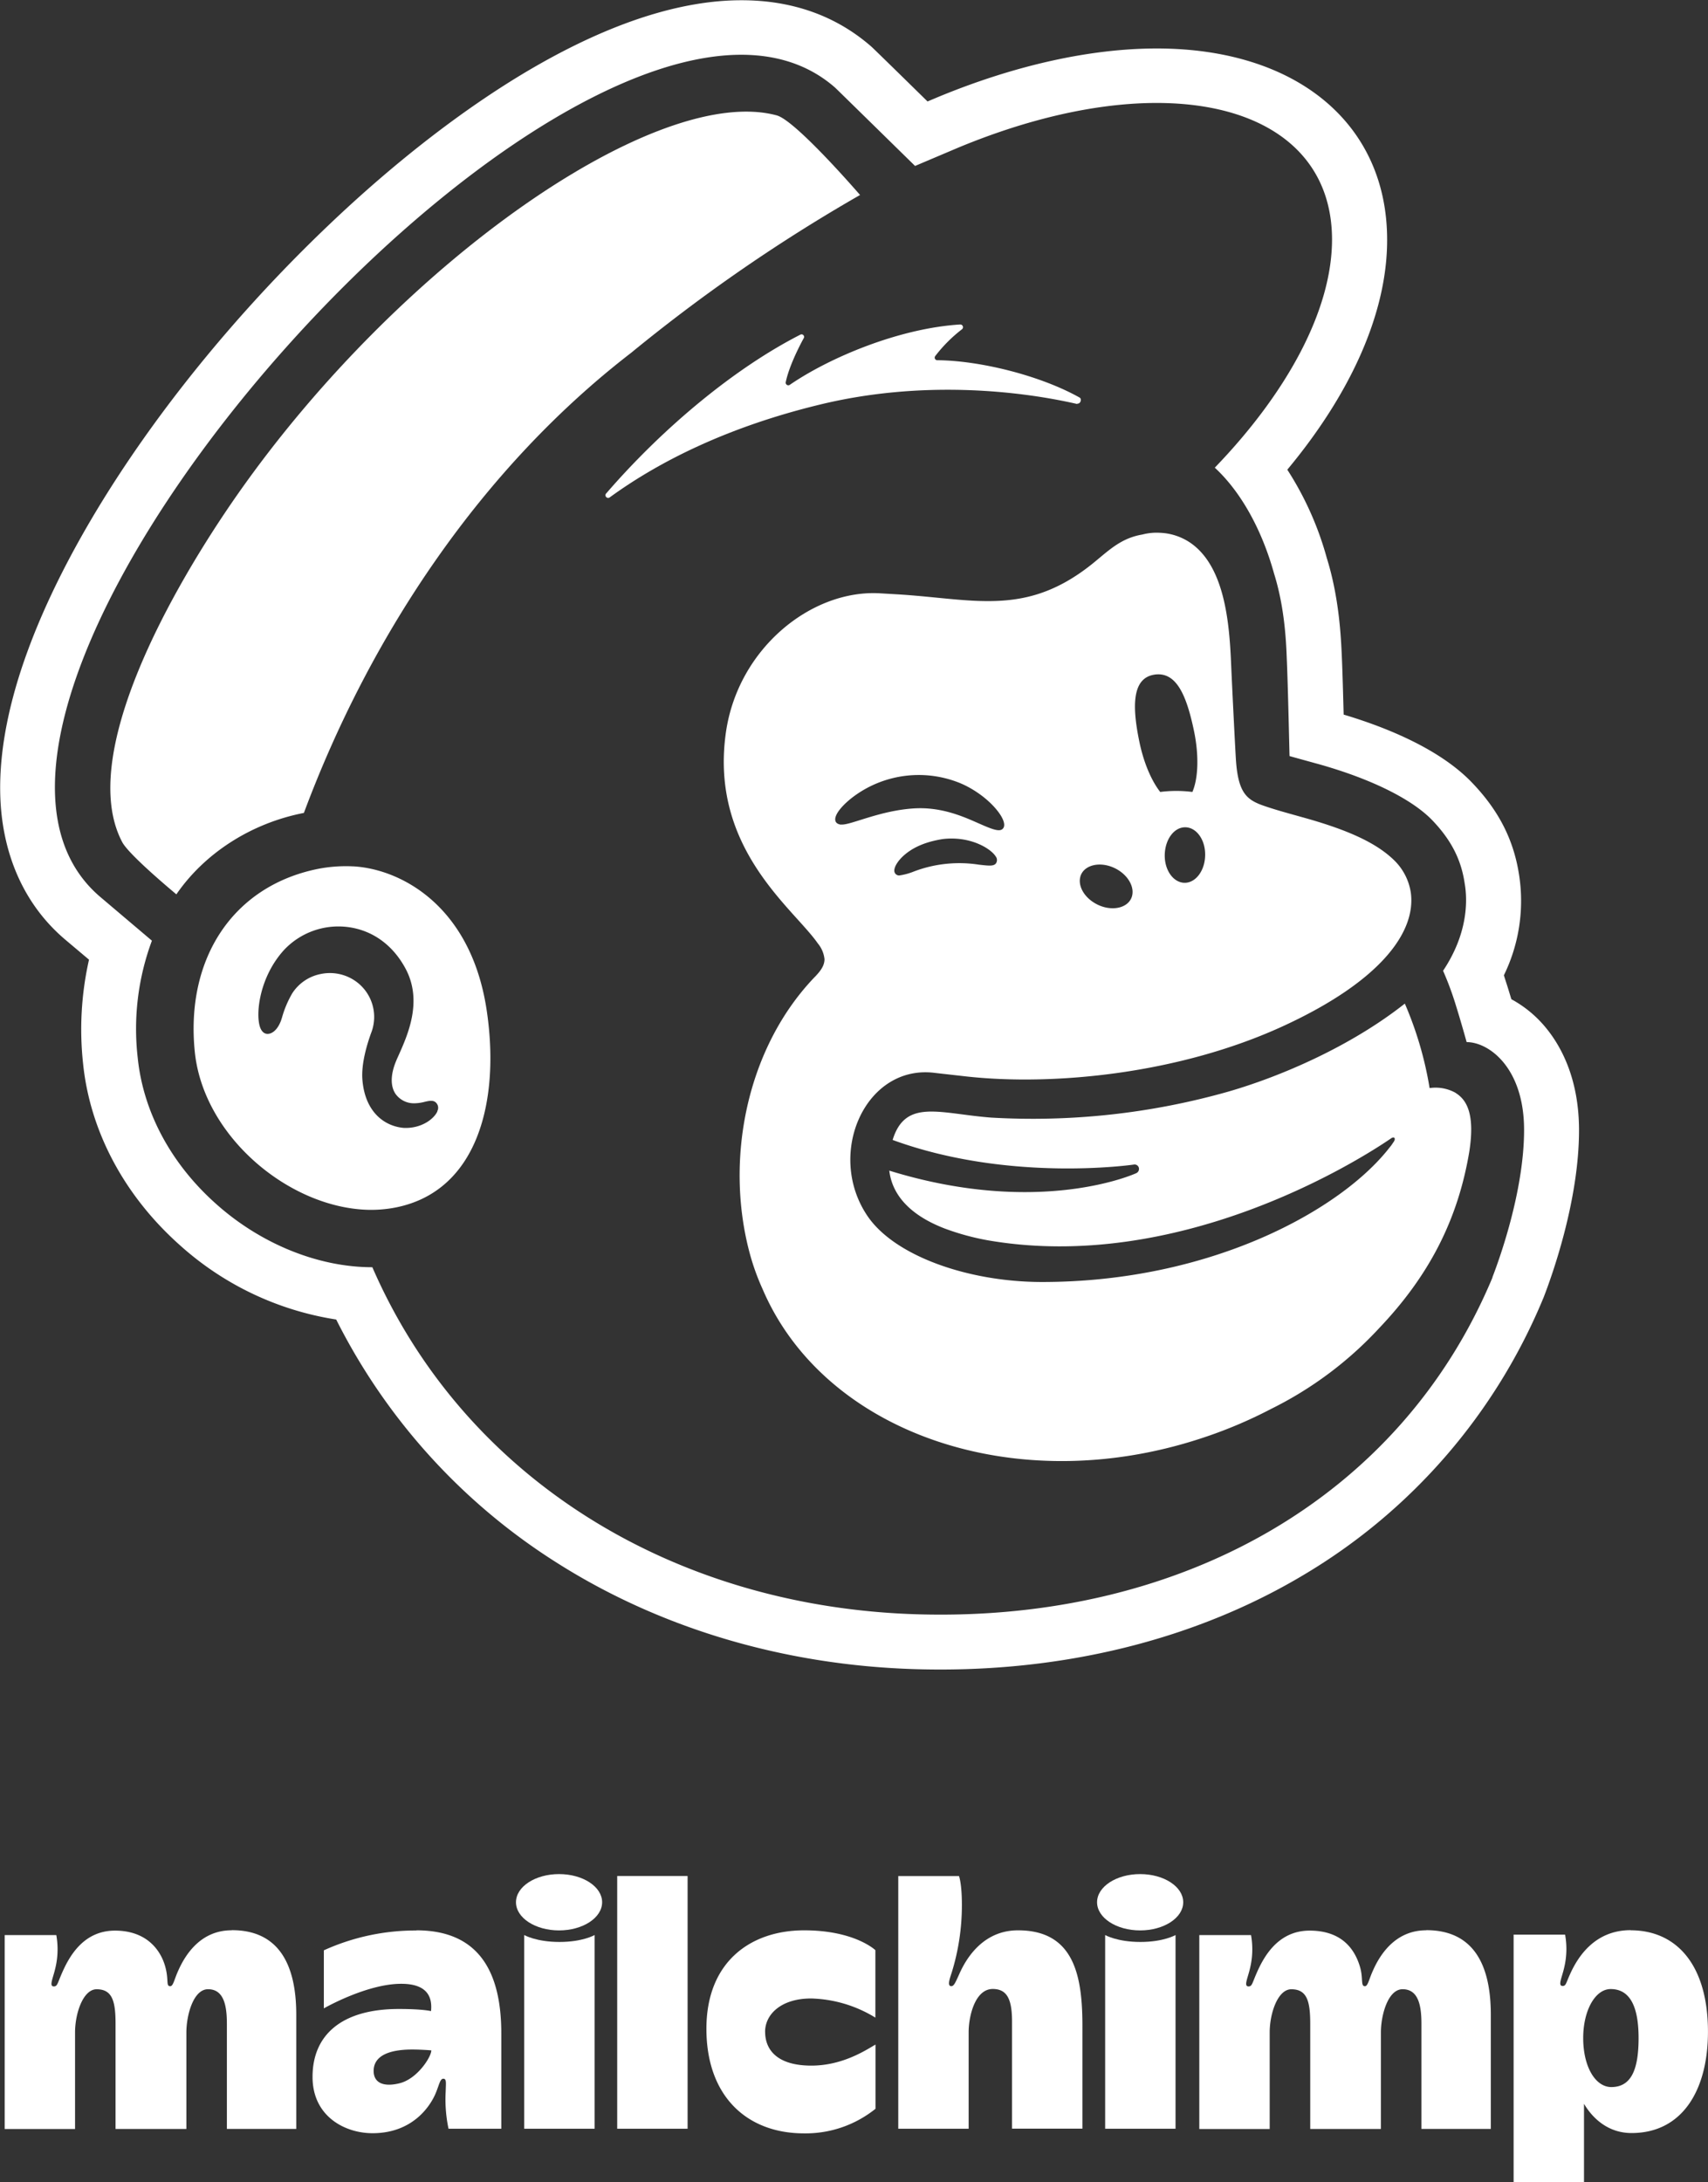
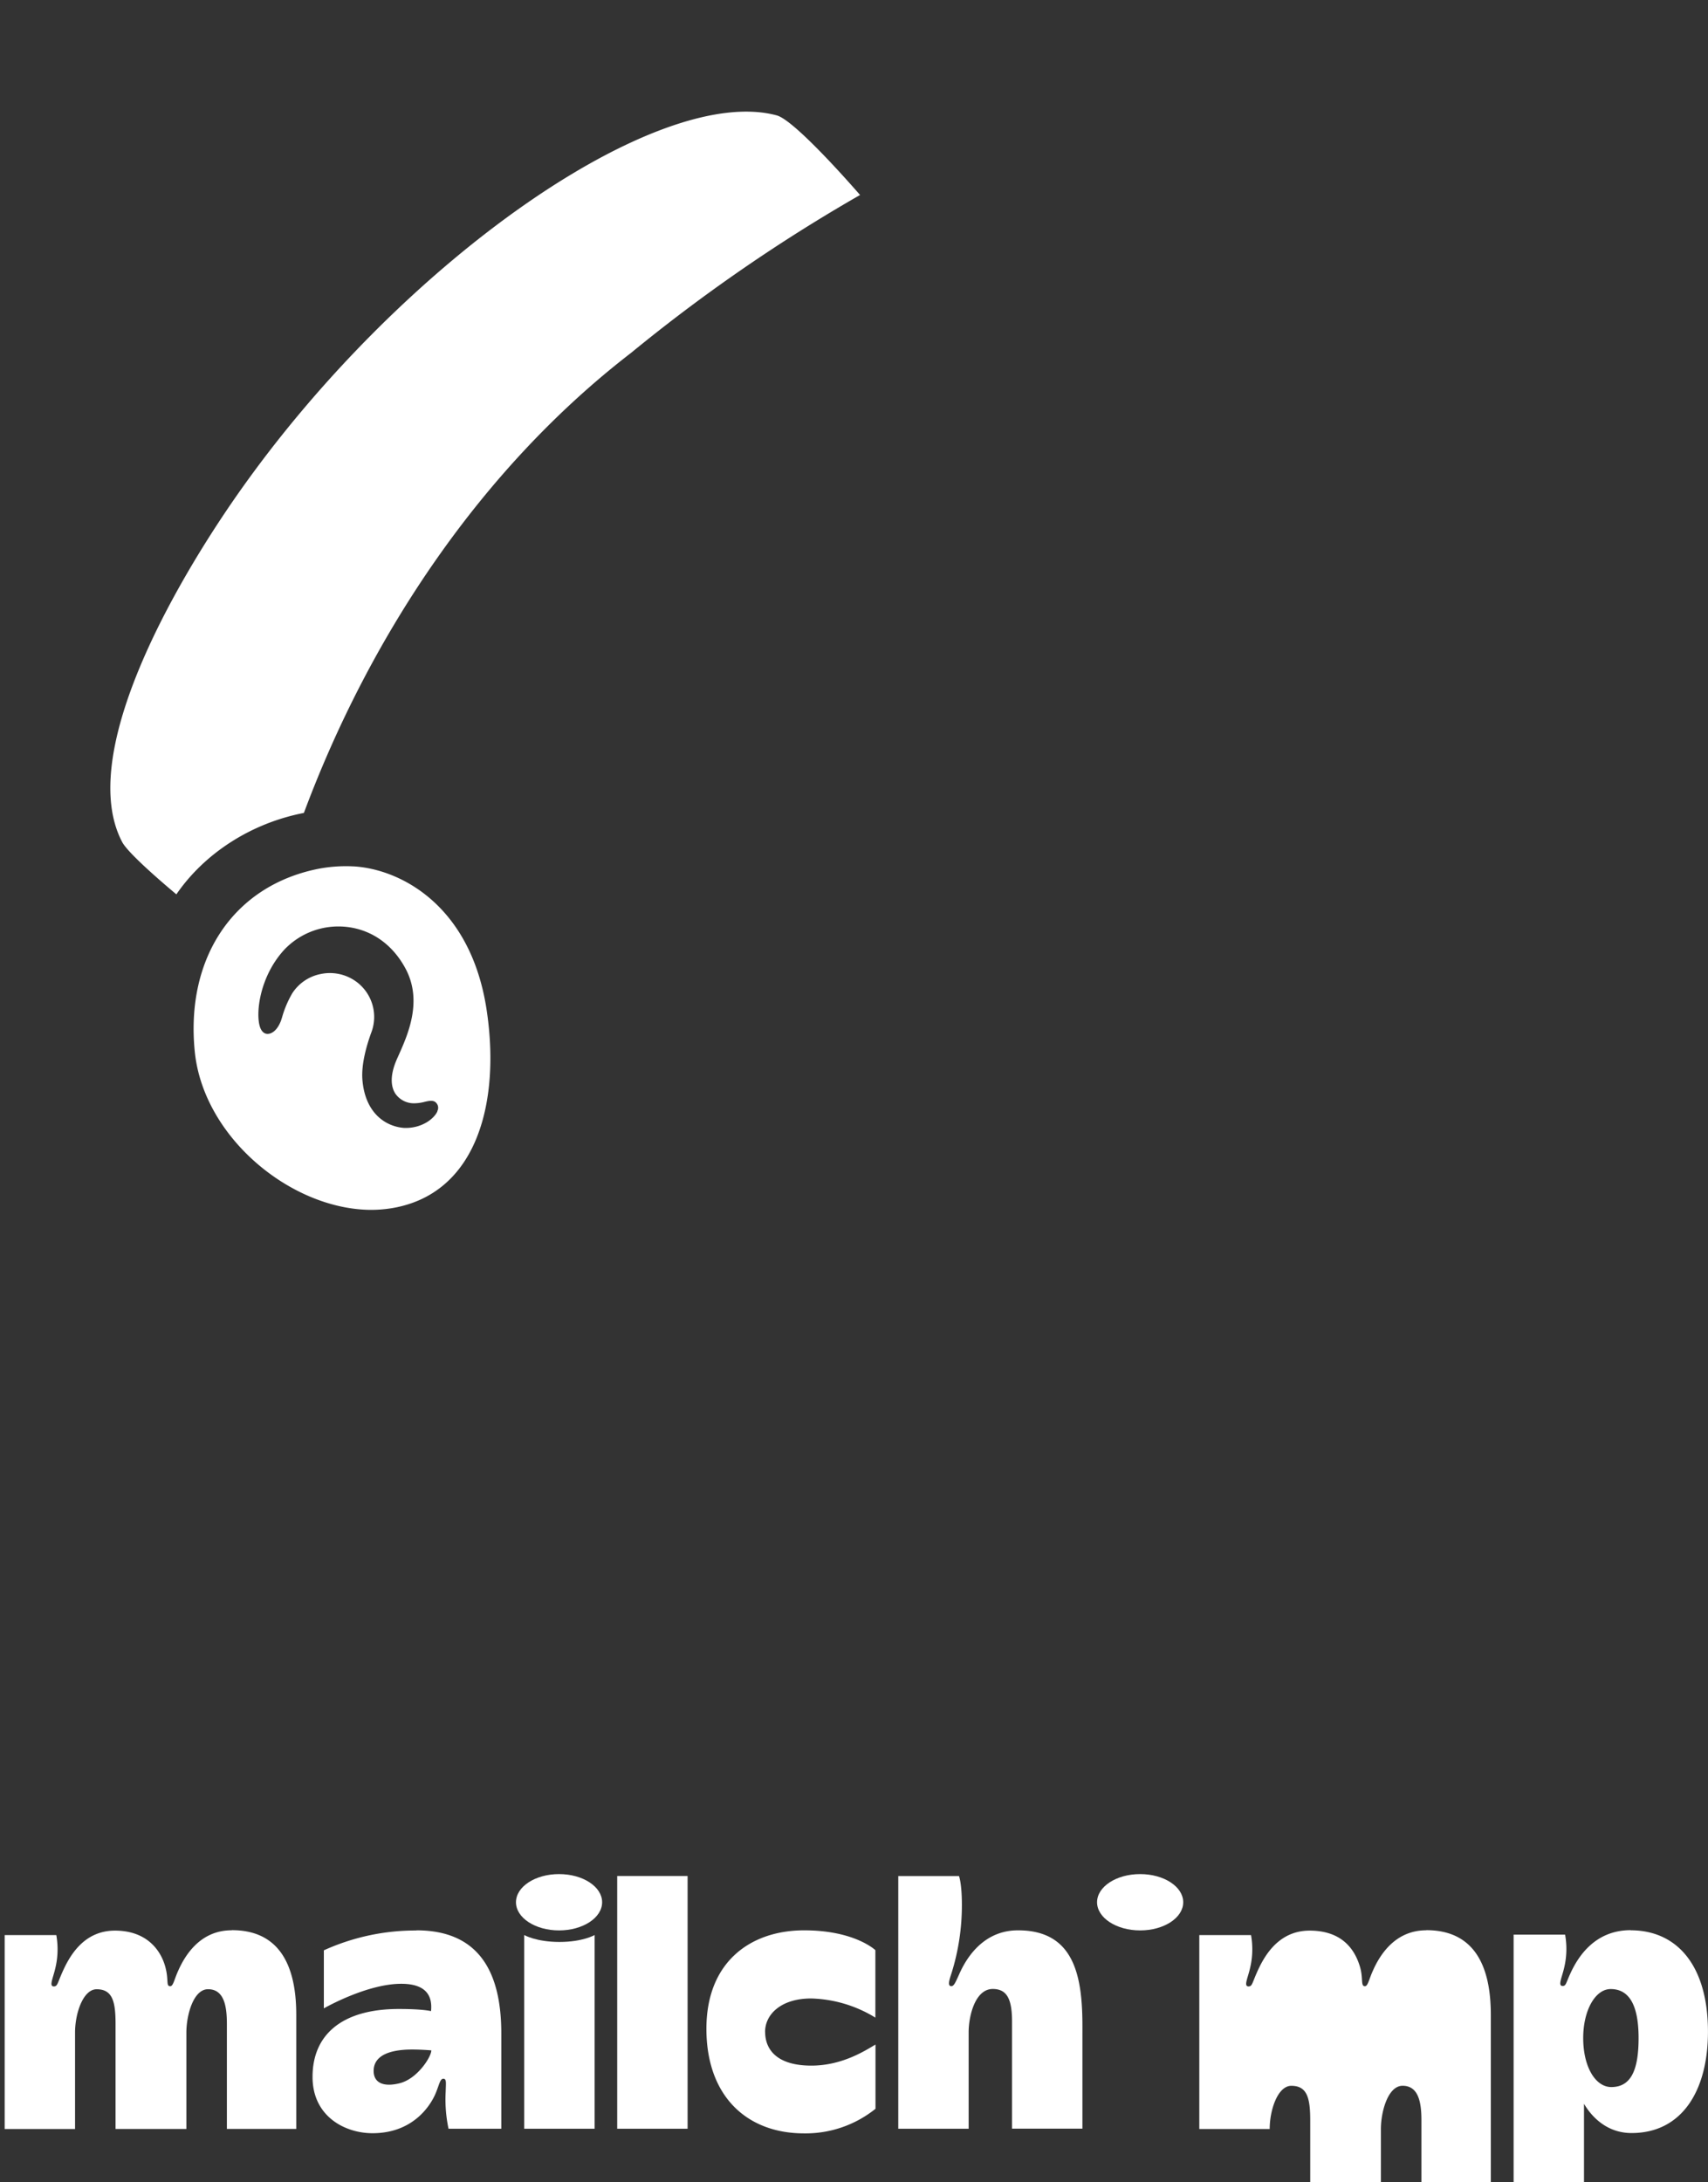
<svg xmlns="http://www.w3.org/2000/svg" id="Layer_1" data-name="Layer 1" viewBox="0 0 424.67 542.45">
  <rect x="0" y="0" width="424.67" height="542.45" fill="#333333" stroke="none" />
  <defs>
    <style>.cls-1{fill:none;}.cls-2{fill:#fff;}.cls-3{clip-path:url(#clip-path);}</style>
    <clipPath id="clip-path" transform="translate(-452.66 291.23)">
      <rect class="cls-1" x="452.66" y="-291.23" width="424.67" height="542.45" />
    </clipPath>
  </defs>
  <title>Mailchimp</title>
  <path class="cls-2" d="M510.25,188.59c-7.7,0-11.51,6.06-13.26,10-1,2.18-1.25,3.9-2,3.9-1.12,0-.32-1.49-1.23-4.82-1.2-4.37-4.82-9-12.51-9-8.09,0-11.55,6.84-13.2,10.59-1.12,2.57-1.12,3.28-2,3.28-1.25,0-.22-2,.34-4.43a20,20,0,0,0,.27-8.33H453.82v48.21h17.5v-24c0-4.74,2-10.74,5.37-10.74,3.92,0,4.7,3,4.7,8.59v26.14H499v-24c0-4.22,1.71-10.74,5.39-10.74,4,0,4.68,4.23,4.68,8.59v26.13h17.25V209.56c0-12.58-4.43-21-16-21Z" transform="translate(-452.66 291.23)" />
-   <path class="cls-2" d="M807.28,188.59c-7.7,0-11.51,6.06-13.25,10-1,2.18-1.25,3.9-2,3.9-1.12,0-.37-1.9-1.23-4.82-1.29-4.35-4.47-9-12.52-9s-11.55,6.84-13.19,10.59c-1.12,2.57-1.12,3.28-2,3.28-1.25,0-.21-2,.35-4.43a20,20,0,0,0,.27-8.33H750.85v48.21h17.5v-24c0-4.74,2-10.74,5.38-10.74,3.92,0,4.7,3,4.7,8.59v26.14H796v-24c0-4.22,1.72-10.74,5.4-10.74,4,0,4.68,4.23,4.68,8.59v26.13h17.25V209.56c0-12.58-4.43-21-16.05-21Z" transform="translate(-452.66 291.23)" />
+   <path class="cls-2" d="M807.28,188.59c-7.7,0-11.51,6.06-13.25,10-1,2.18-1.25,3.9-2,3.9-1.12,0-.37-1.9-1.23-4.82-1.29-4.35-4.47-9-12.52-9s-11.55,6.84-13.19,10.59c-1.12,2.57-1.12,3.28-2,3.28-1.25,0-.21-2,.35-4.43a20,20,0,0,0,.27-8.33H750.85v48.21h17.5c0-4.74,2-10.74,5.38-10.74,3.92,0,4.7,3,4.7,8.59v26.14H796v-24c0-4.22,1.72-10.74,5.4-10.74,4,0,4.68,4.23,4.68,8.59v26.13h17.25V209.56c0-12.58-4.43-21-16.05-21Z" transform="translate(-452.66 291.23)" />
  <path class="cls-2" d="M551.91,226.64c-4.18,1-6.35-.32-6.35-3.09,0-3.8,3.93-5.32,9.54-5.32,2.47,0,4.8.21,4.8.21,0,1.63-3.53,7.18-8,8.2Zm4.27-38a55.13,55.13,0,0,0-23,4.93V208s10.62-6.11,19.24-6.11c6.88,0,7.72,3.71,7.41,6.79,0,0-2-.53-8-.53-14.26,0-21.46,6.49-21.46,16.88,0,9.86,8.09,14,14.91,14,9.95,0,14.32-6.68,15.67-9.85.93-2.2,1.1-3.69,1.94-3.69s.63,1.07.58,3.25a35.23,35.23,0,0,0,.71,9.18H577.3V214.2c0-14.82-5.24-25.6-21.12-25.6Z" transform="translate(-452.66 291.23)" />
  <polygon class="cls-2" points="153.46 529.15 170.96 529.15 170.96 466.33 153.46 466.33 153.46 529.15 153.46 529.15" />
  <path class="cls-2" d="M642.89,213.82c0-4.34,4-8.28,11.42-8.28a32,32,0,0,1,16,4.76V193.53s-5.12-4.93-17.7-4.93c-13.26,0-24.31,7.76-24.31,24.47s10,26,24.27,26a27.74,27.74,0,0,0,17.77-6.11V217c-2.1,1.18-8,5.23-15.94,5.23-8.46,0-11.5-3.89-11.5-8.4Z" transform="translate(-452.66 291.23)" />
  <path class="cls-2" d="M705.75,188.6c-10.13,0-14,9.6-14.76,11.27s-1.17,2.63-1.8,2.61c-1.11,0-.34-2,.09-3.35a56.55,56.55,0,0,0,2.54-16.84c0-5.38-.72-7.18-.72-7.18H676v62.81h17.5v-24c0-3.91,1.56-10.74,6-10.74,3.65,0,4.79,2.71,4.79,8.16v26.56h17.5V212.4c0-12.37-2-23.8-16-23.8Z" transform="translate(-452.66 291.23)" />
-   <path class="cls-2" d="M727.44,189.77v48.15h17.5V189.77s-2.94,1.72-8.73,1.72-8.77-1.72-8.77-1.72Z" transform="translate(-452.66 291.23)" />
  <path class="cls-2" d="M736.14,174.62c-5.92,0-10.71,3.13-10.71,7s4.79,7,10.71,7,10.71-3.13,10.71-7-4.79-7-10.71-7Z" transform="translate(-452.66 291.23)" />
  <path class="cls-2" d="M583,189.77v48.15h17.5V189.77s-2.94,1.72-8.73,1.72-8.77-1.72-8.77-1.72Z" transform="translate(-452.66 291.23)" />
  <path class="cls-2" d="M591.66,174.62c-5.91,0-10.71,3.13-10.71,7s4.8,7,10.71,7,10.71-3.13,10.71-7-4.79-7-10.71-7Z" transform="translate(-452.66 291.23)" />
  <path class="cls-2" d="M853.3,227.56c-4,0-7-5.09-7-12.18,0-6.89,3-12.18,6.83-12.18,4.87,0,6.94,4.47,6.94,12.18,0,8-1.91,12.18-6.8,12.18Zm4.8-39c-9,0-13.12,6.75-14.91,10.59-1.19,2.54-1.13,3.28-2,3.28-1.25,0-.21-2,.35-4.43a19.92,19.92,0,0,0,.26-8.33H829v61.53h17.5V231.72c2.07,3.51,5.91,7.27,11.82,7.27,12.66,0,19-10.71,19-25.18,0-16.39-7.63-25.22-19.24-25.22Z" transform="translate(-452.66 291.23)" />
  <g class="cls-3">
    <path class="cls-2" d="M561.42-15c-.78,1.82-3.88,4.31-8.32,4.14-4.56-.35-9.64-3.66-10.33-11.92-.34-4.08,1.2-9,2.15-11.64a10.87,10.87,0,0,0-4.12-13.1,11.12,11.12,0,0,0-8.48-1.58,10.9,10.9,0,0,0-7,4.79,25.69,25.69,0,0,0-2.54,6c-.12.37-.21.66-.28.85-1,2.59-2.51,3.35-3.55,3.21-.49-.07-1.17-.4-1.61-1.59-1.18-3.25-.23-12.45,5.91-19.22a18.55,18.55,0,0,1,15.89-5.73c6.17.79,11.29,4.51,14.44,10.5,4.18,8,.45,16.3-1.77,21.29-.24.54-.46,1-.65,1.48-1.39,3.31-1.47,6.2-.2,8.14a5.6,5.6,0,0,0,4.73,2.4,10.7,10.7,0,0,0,2.59-.37c1.09-.25,2.23-.52,2.91.35a1.75,1.75,0,0,1,.18,2Zm-20.9-60.87a36.25,36.25,0,0,0-8.84.63c-21,4.25-32.93,22.15-30.59,45.42C503.2-8.78,524.5,9,544.21,9.5a32.06,32.06,0,0,0,6-.43c21.33-3.64,26.92-26.8,23.4-49.55-4-25.69-21.35-34.75-33.14-35.4Z" transform="translate(-452.66 291.23)" />
-     <path class="cls-2" d="M823.74,26.33c-23,55-77.76,85.64-143,83.71C619.85,108.23,568,76.12,545.24,23.77c-13.73,0-27.89-6-38.65-15.56-11.34-10-18.34-23-19.7-36.61a62.89,62.89,0,0,1,3.54-29l-12.75-10.8c-58.37-49.29,124.19-252.21,182.58-201.28.3.26,19.87,19.46,19.92,19.5l10.85-4.6c51.21-21.21,92.77-11,92.82,22.87,0,17.6-11.19,38.11-29.15,56.73,6.51,6,11.73,15.48,14.72,26.27,2.51,8,3,16.06,3.18,21.25.32,7.17.66,23.88.69,24.17.46.14,5.64,1.57,7.22,2,13.74,3.86,23.53,9,28.31,14s7.15,9.88,8,15.58c.81,4.59.7,12.71-5.36,21.79a78,78,0,0,1,3.08,8.26c1.51,4.85,2.61,8.87,2.78,9.47,5.55,0,14.28,6.39,14.28,21.83s-6.37,32.75-7.87,36.62Zm13.39-61.95a28.92,28.92,0,0,0-8.69-7.23l-.86-2.81c-.35-1.12-.7-2.17-1-3.14a42.08,42.08,0,0,0,3.77-25c-1.34-8.64-5-15.89-11.61-22.8-8-8.42-21.38-13.83-32-17-.13-5.06-.29-10.79-.45-14.36-.21-4.75-.64-14.59-3.73-24.52a79,79,0,0,0-9.83-22c16.11-19.35,24.85-39.33,24.82-57.15,0-28.89-22.53-47.55-57.28-47.55-16.5,0-35.32,4.18-54.45,12.1l-2.54,1.07c-5.81-5.7-13.48-13.21-14-13.66-8.75-7.63-19.61-11.5-32.27-11.5-15.08,0-32.41,5.59-51.5,16.61-16.46,9.51-34.16,23.1-51.17,39.32-34.69,33.05-62.66,72.63-74.82,105.87-5.22,14.27-7.46,27.22-6.66,38.48,1,13.68,6.52,25.17,16,33.21l5.93,5A78.68,78.68,0,0,0,473.3-27C475-10,483.62,6.1,497.54,18.43a75.32,75.32,0,0,0,38.71,18.34A152.41,152.41,0,0,0,591.38,97.4c25.69,16.23,56.44,25.32,88.92,26.28,2.07.06,4.17.09,6.23.09h0c33.53,0,64.93-8.24,90.8-23.84a144,144,0,0,0,59-68.35,2.88,2.88,0,0,0,.13-.31c2.06-5.31,8.8-24,8.8-41.56,0-12.7-4.42-20.78-8.13-25.33Z" transform="translate(-452.66 291.23)" />
  </g>
-   <path class="cls-2" d="M661.77-86.24c-.91-.13-1.3-.51-1.41-1-.35-1.59,2.1-4.21,4.68-6.1a27.21,27.21,0,0,1,26.45-3.18c4.15,1.77,8.07,4.93,10,8,.92,1.51,1.1,2.67.5,3.29-.92,1-3.29-.15-7.15-1.84s-8.87-3.58-14.92-3.21c-8.56.52-16,4.28-18.12,4Zm38.59,9.52c-.55.87-1.75.71-4.27.43a31.84,31.84,0,0,0-16.18,1.68,15.43,15.43,0,0,1-3.67,1,1.22,1.22,0,0,1-.83-.31,1.16,1.16,0,0,1-.39-.91c0-1,.93-2.5,2.45-3.83,1.78-1.54,4.55-3.2,9.58-4,6.92-.82,12,2.41,13.17,4.31a1.44,1.44,0,0,1,.14,1.61Zm21.14,2.79c1.22-2.48,5-3.14,8.39-1.47s5.19,5.06,4,7.54-5,3.15-8.39,1.47-5.18-5-4-7.54Zm18.09-49.59c5.39-.87,8,4.71,9.93,13.94,1.3,6.2,1.05,11.9-.39,15.21a31.33,31.33,0,0,0-8,0c-2.15-2.75-4.08-7.18-5.16-12.37-1.93-9.23-1.73-15.92,3.66-16.78ZM752.3-78.58c-.07,3.8-2.37,6.84-5.14,6.79s-5-3.16-4.9-7,2.36-6.85,5.14-6.8,5,3.17,4.9,7Zm62.27,59a10.24,10.24,0,0,0-6.46-1.18,88.84,88.84,0,0,0-6.16-21c-13.47,10.64-30.83,18.12-44,21.91A178.36,178.36,0,0,1,699-13.43c-12.78-1-21.23-4.76-24.4,5.56,29.17,10.69,60.06,6.11,60.06,6.11a1.09,1.09,0,0,1,1.19,1,1.16,1.16,0,0,1-.68,1.15s-23.72,11-61.4-.63c1.05,8.83,9.66,12.79,13.78,14.39a61.84,61.84,0,0,0,10.85,2.95c46.68,8,90.33-18.66,100.16-25.38.73-.51,1.22,0,.63.87s-.6.91-1,1.38c-12,15.51-44.36,33.47-86.43,33.47-18.34,0-36.68-6.47-43.41-16.4-10.45-15.41-.52-37.9,16.88-35.56l7.63.86c21.76,2.42,53.25-.63,79.21-12.68,23.74-11,32.71-23.15,31.37-33a14.18,14.18,0,0,0-4.09-8c-4.27-4.18-11-7.43-22.46-10.63-3.77-1.06-6.33-1.74-9.08-2.65-4.91-1.61-7.33-2.91-7.88-12.13-.24-4-.94-18.07-1.19-23.87-.45-10.17-1.67-24.07-10.3-29.81a14.41,14.41,0,0,0-7.37-2.36,14,14,0,0,0-4.38.43c-4.92.83-7.83,3.46-11.46,6.48-10.76,9-19.84,10.43-29.94,10-6-.26-12.43-1.2-19.76-1.63l-4.29-.25c-16.92-.86-35.06,13.75-38.08,34.5C629-80.4,649.93-65.48,656-56.72a7.27,7.27,0,0,1,1.66,3.92c0,1.68-1.09,3-2.15,4.14h0C638.22-30.91,632.7-2.71,639.2,20.79a58.11,58.11,0,0,0,3.07,8.42c15.26,35.66,62.6,52.27,108.84,37.16A113.11,113.11,0,0,0,768.68,59a92.22,92.22,0,0,0,26.91-20.11C807.86,26,815.16,12.08,818-5.09c1.4-9.19-.64-12.75-3.42-14.46Z" transform="translate(-452.66 291.23)" />
-   <path class="cls-2" d="M720.53-190.92c.74.16,1.21-1.12.55-1.49-9.77-5.48-24.77-9.2-35.41-9.28a.64.64,0,0,1-.5-1,36,36,0,0,1,6.66-6.68.67.67,0,0,0-.45-1.2c-15.15.94-32.42,8.19-42.35,15a.65.65,0,0,1-1-.69c.77-3.73,3.21-8.64,4.48-10.93a.63.63,0,0,0-.84-.86c-16,8.16-33.77,22.7-48.24,39.42a.66.66,0,0,0,.88,1c12.5-9.09,29.63-17.55,52.08-23,25.14-6.14,49.35-3.56,64.14-.17Z" transform="translate(-452.66 291.23)" />
  <path class="cls-2" d="M666.5-242.76s-15.89-18.43-20.69-19.78c-29.51-8-93.27,36-134,94.08-16.47,23.5-40.05,65.13-28.77,86.54,1.39,2.65,9.25,9.47,13.47,13,7.06-10.26,18.61-17.69,31.71-20.24,16.69-44.76,44.53-86,81.4-114.4a415.72,415.72,0,0,1,56.86-39.19Z" transform="translate(-452.66 291.23)" />
</svg>